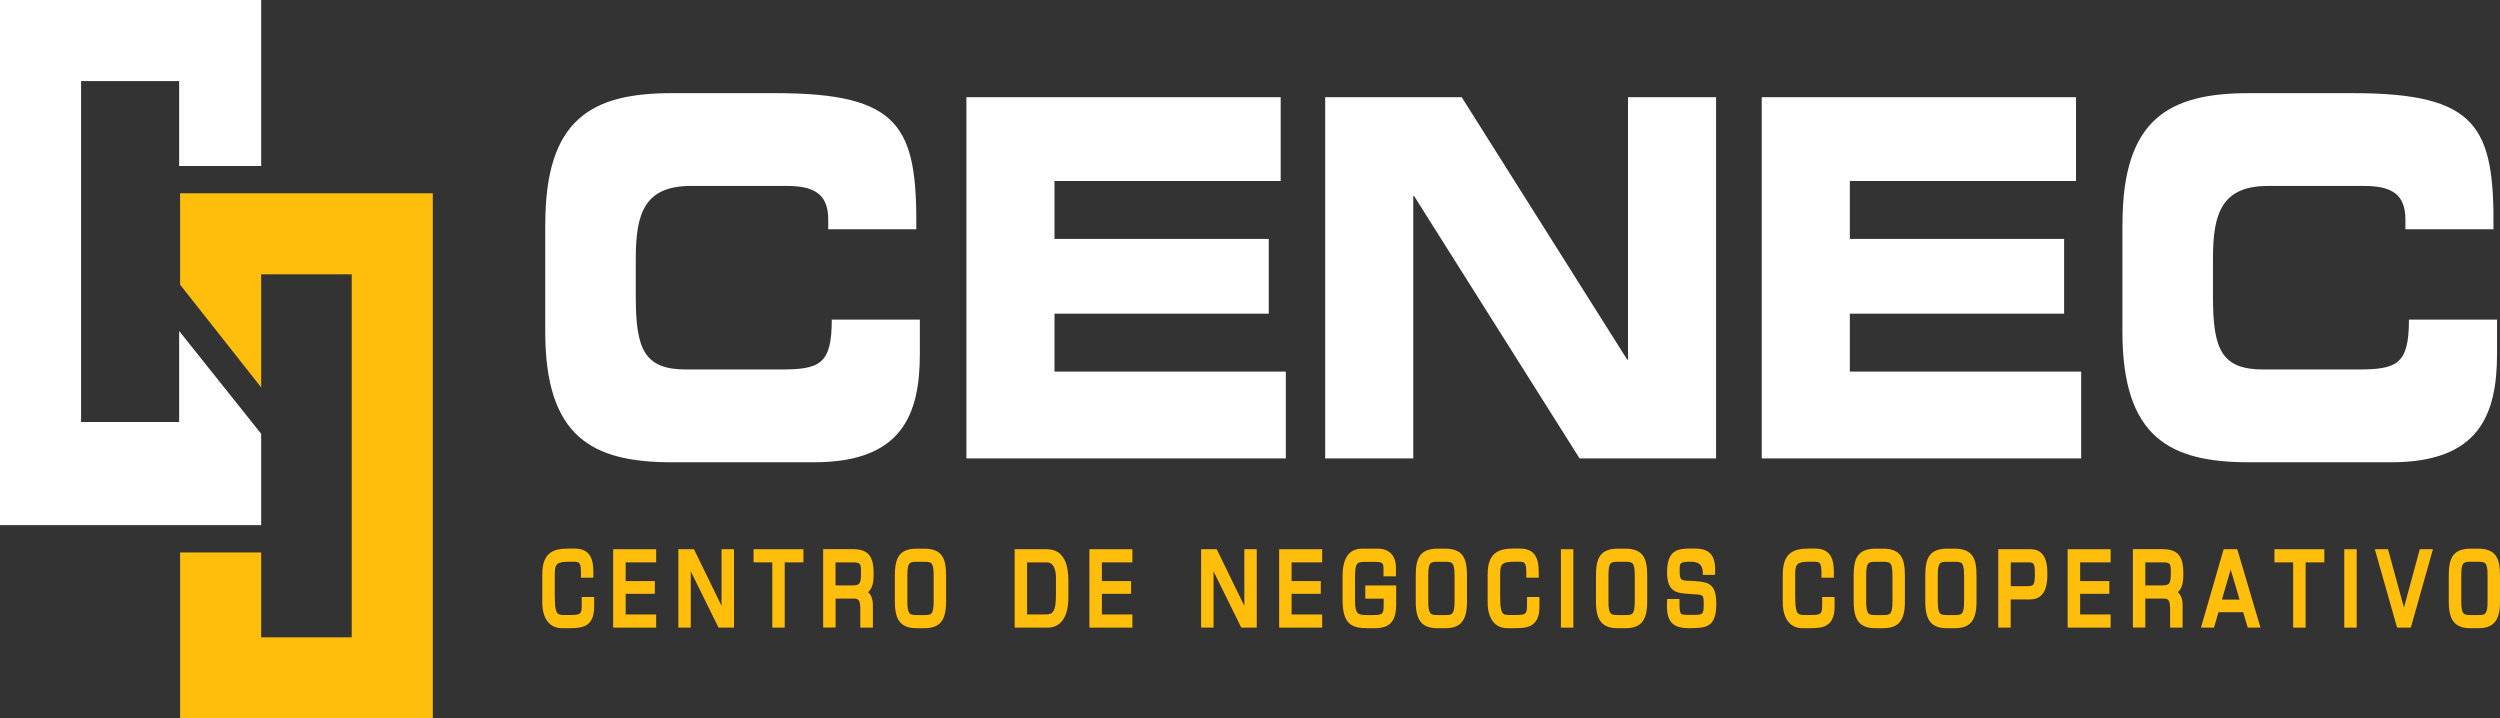
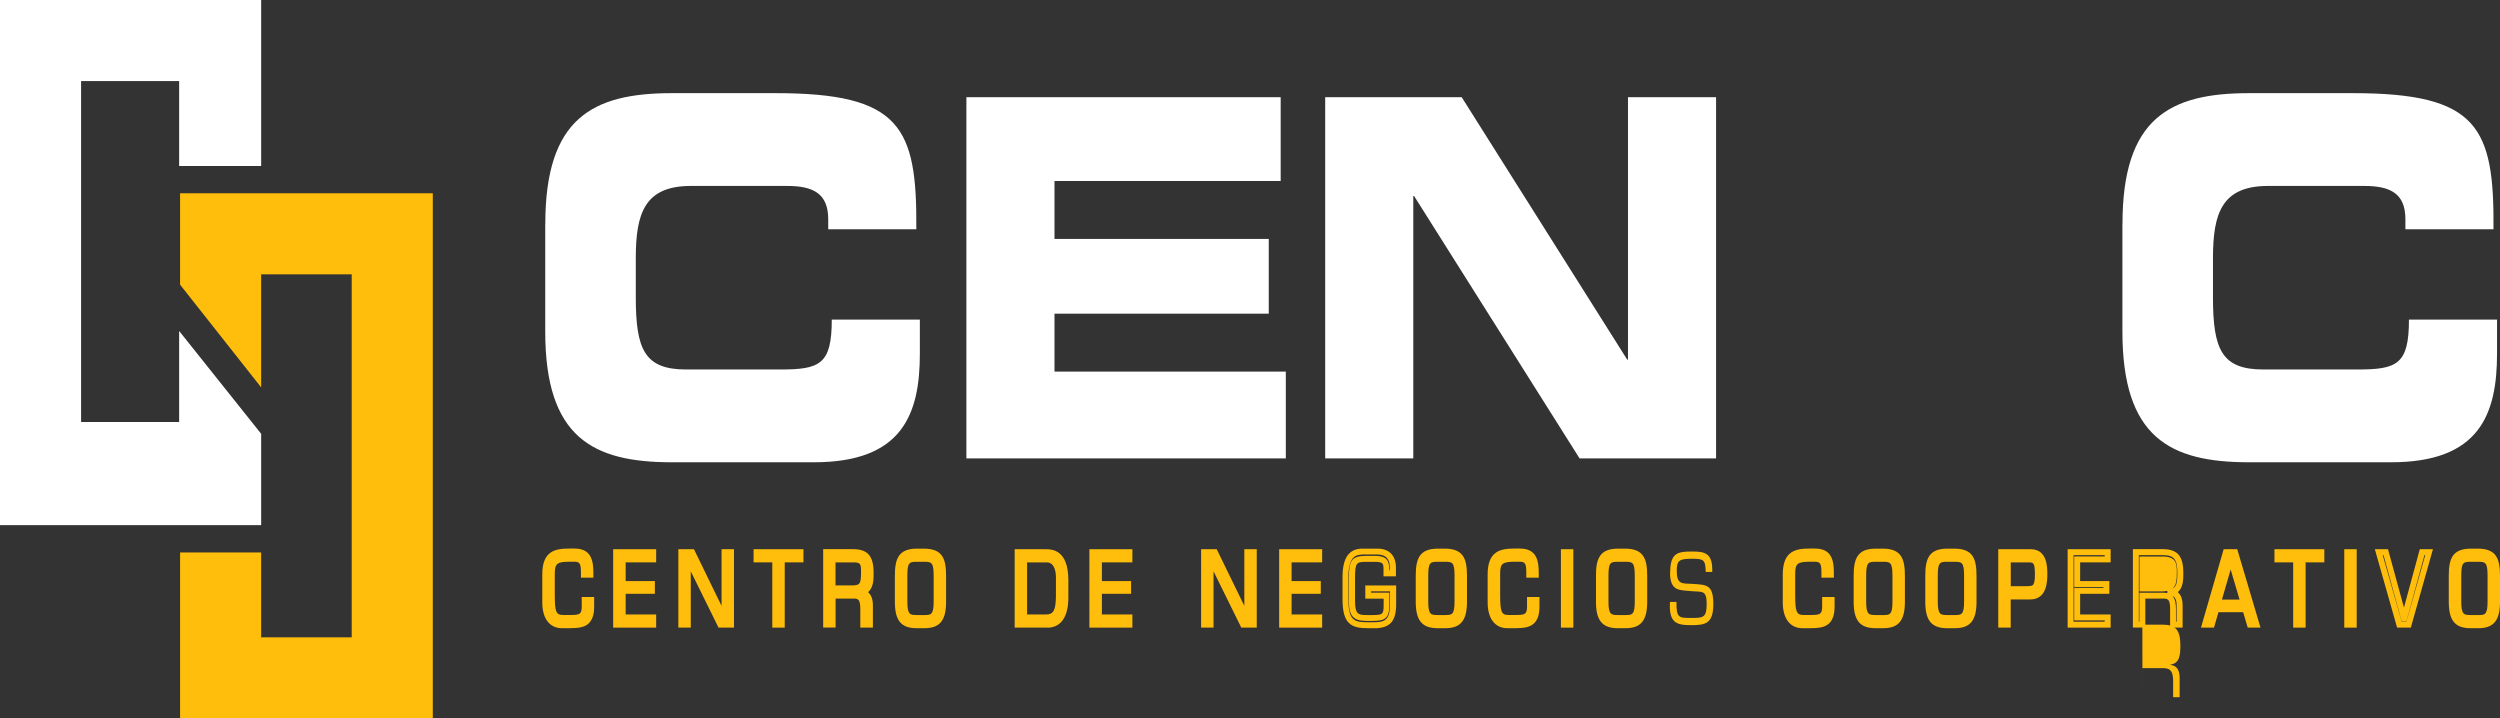
<svg xmlns="http://www.w3.org/2000/svg" id="Capa_2" data-name="Capa 2" viewBox="0 0 345.95 99.42">
  <rect x="0" y="0" width="345.95" height="99.42" fill="#333333" stroke="none" />
  <defs>
    <style>
      .cls-1 {
        fill: #fff;
      }

      .cls-1, .cls-2 {
        stroke-width: 0px;
      }

      .cls-2 {
        fill: #ffbe0b;
      }
    </style>
  </defs>
  <g id="Illustration">
    <g>
      <g>
        <polygon class="cls-1" points="36.14 22.97 36.14 0 0 0 0 .07 0 72.61 0 72.67 36.14 72.67 36.14 60.03 24.79 45.8 24.79 58.4 11.22 58.4 11.22 58.38 11.22 14.29 11.22 11.22 24.79 11.22 24.79 22.97 36.14 22.97" />
        <polygon class="cls-2" points="24.92 26.74 24.92 39.39 36.14 53.61 36.14 37.96 48.67 37.96 48.67 41.03 48.67 85.12 48.67 88.19 36.14 88.19 36.14 76.45 24.92 76.45 24.92 99.42 59.89 99.42 59.89 99.34 59.89 26.81 59.89 26.74 24.92 26.74" />
      </g>
      <g>
        <path class="cls-1" d="m75.46,30.98c0-14.63,6.53-18.09,17.52-18.09h14.33c17.35,0,19.6,4.69,19.49,18.84h-12.19v-1.38c0-3.59-2.09-4.62-5.71-4.62h-13.29c-6.42,0-7.63,3.8-7.63,10.01v5.38c0,7.25,1.21,10.01,6.97,10.01h13.01c5.49,0,7.14-.69,7.14-6.9h12.19v4.69c0,8.42-2.42,15.05-14.66,15.05h-19.66c-10.98,0-17.52-3.45-17.52-18.09v-14.91Z" />
        <path class="cls-1" d="m133.73,13.45h43.49v11.6h-31.3v8.01h29.65v10.35h-29.65v8.01h32.01v12.01h-44.2V13.45Z" />
        <path class="cls-1" d="m183.38,13.45h18.89l22.9,36.31h.11V13.45h12.19v49.98h-18.89l-22.9-36.31h-.11v36.31h-12.19V13.45Z" />
-         <path class="cls-1" d="m243.79,13.45h43.49v11.6h-31.3v8.01h29.65v10.35h-29.65v8.01h32.01v12.01h-44.2V13.45Z" />
        <path class="cls-1" d="m293.71,30.98c0-14.63,6.53-18.09,17.52-18.09h14.33c17.35,0,19.6,4.69,19.49,18.84h-12.19v-1.38c0-3.59-2.09-4.62-5.71-4.62h-13.29c-6.42,0-7.63,3.8-7.63,10.01v5.38c0,7.25,1.21,10.01,6.97,10.01h13.01c5.49,0,7.14-.69,7.14-6.9h12.19v4.69c0,8.42-2.42,15.05-14.66,15.05h-19.66c-10.98,0-17.52-3.45-17.52-18.09v-14.91Z" />
        <g>
          <g>
            <path class="cls-2" d="m77.78,86.52c-1.46,0-2.32-1.15-2.32-3.16v-3.88c0-2.84,1.39-3.16,3.33-3.16h.74c1.67,0,2.18.91,2.18,2.89v.32h-.9v-.28c0-1.4-.23-1.93-1.4-1.93h-.51c-1.87,0-2.53.28-2.53,2.11v2.76c0,2.29.07,3.32,1.59,3.32h1.07c1.45,0,1.89-.25,1.89-1.69v-.8h.9v.94c0,2.3-1.17,2.56-2.77,2.56h-1.28Z" />
            <path class="cls-2" d="m79.05,86.93h-1.28c-1.71,0-2.73-1.33-2.73-3.57v-3.88c0-3.29,1.85-3.57,3.74-3.57h.74c2.28,0,2.59,1.67,2.59,3.3v.73h-1.72v-.69c0-1.37-.2-1.52-.99-1.52h-.51c-1.83,0-2.12.24-2.12,1.7v2.76c0,2.5.16,2.91,1.18,2.91h1.07c1.3,0,1.48-.16,1.48-1.28v-1.21h1.72v1.35c0,2.74-1.64,2.96-3.18,2.96Zm-.27-10.19c-1.76,0-2.92.19-2.92,2.75v3.88c0,1.03.25,2.75,1.91,2.75h1.28c1.66,0,2.36-.3,2.36-2.14v-.53h-.08v.39c0,1.77-.78,2.1-2.3,2.1h-1.07c-2,0-2-1.64-2-3.73v-2.76c0-2.14.95-2.52,2.94-2.52h.51c1.62,0,1.8,1.03,1.81,2.21h.09c-.02-2.02-.61-2.39-1.77-2.39h-.74Z" />
          </g>
          <g>
            <path class="cls-2" d="m86.16,80.82h4.04v.94h-4.04v3.68h4.22v1h-5.13v-10.03h5.13v1h-4.22v3.41Z" />
            <path class="cls-2" d="m90.8,86.85h-5.95v-10.85h5.95v1.82h-4.22v2.59h4.04v1.76h-4.04v2.86h4.22v1.82Zm-5.13-.82h4.31v-.18h-4.22v-4.5h4.04v-.12h-4.04v-4.23h4.22v-.18h-4.31v9.21Z" />
          </g>
          <g>
            <path class="cls-2" d="m101.15,86.44h-1.48l-4.48-9.1h-.02v9.1h-.9v-10.03h1.49l4.47,9.16h.02v-9.16h.9v10.03Z" />
            <path class="cls-2" d="m101.57,86.85h-2.14l-3.84-7.79v7.79h-1.72v-10.85h2.16l3.82,7.84v-7.84h1.72v10.85Zm-1.63-.82h.81v-9.21h-.08v9.16h-.67l-.13-.23-4.36-8.93h-.82v9.21h.08v-9.1h.67l.13.23,4.37,8.87Z" />
          </g>
          <g>
            <path class="cls-2" d="m108.18,86.44h-.9v-9.03h-2.59v-1h6.08v1h-2.59v9.03Z" />
            <path class="cls-2" d="m108.59,86.85h-1.72v-9.03h-2.59v-1.82h6.9v1.82h-2.59v9.03Zm-.9-.82h.08v-9.03h2.59v-.18h-5.26v.18h2.59v9.03Z" />
          </g>
          <g>
            <path class="cls-2" d="m115.21,86.44h-.9v-10.03h3.68c1.72,0,2.48.6,2.48,2.89,0,1.4-.13,2.45-1.39,2.65v.03c.89.08,1.29.72,1.29,1.81v2.66h-.9v-2.13c0-1.27-.24-1.89-1.34-1.89h-2.91v4.01Zm2.79-5.02c1.39-.05,1.56-.59,1.56-2.25,0-1.28-.14-1.77-1.56-1.77h-2.79v4.01h2.79Z" />
            <path class="cls-2" d="m120.77,86.85h-1.72v-2.54c0-1.34-.28-1.48-.93-1.48h-2.49v4.01h-1.72v-10.85h4.09c2.08,0,2.89.93,2.89,3.3,0,.84,0,2.02-.77,2.65.38.32.67.88.67,1.83v3.07Zm-.9-.82h.08v-2.25c0-.86-.27-1.19-.58-1.32.41.43.49,1.13.49,1.86v1.72Zm-5.15,0h.08v-4.01h3.31c.21,0,.39.02.55.06v-.32c-.19.04-.4.07-.65.08h-3.21v-4.83h3.2c1.83,0,1.97.9,1.97,2.17,0,1.05-.06,1.83-.6,2.26.52-.23.68-.8.68-2.14,0-2.12-.64-2.48-2.07-2.48h-3.27v9.21Zm.9-5.02h2.37c.99-.04,1.16-.18,1.16-1.84,0-1.19-.07-1.35-1.15-1.35h-2.38v3.19Z" />
          </g>
          <g>
            <path class="cls-2" d="m127.91,76.33c1.99.03,2.6.86,2.6,3.37v3.57c0,2.37-.68,3.25-2.6,3.25h-1.07c-1.92,0-2.6-.88-2.6-3.25v-3.57c0-2.52.61-3.34,2.6-3.37h1.07Zm-1.07,1c-1.34,0-1.69.41-1.69,2.37v3.57c0,1.99.52,2.23,1.69,2.25h1.07c1.17-.01,1.69-.25,1.69-2.25v-3.57c0-1.95-.35-2.37-1.69-2.37h-1.07Z" />
            <path class="cls-2" d="m127.91,86.93h-1.07c-2.14,0-3.01-1.06-3.01-3.66v-3.57c0-2.37.49-3.75,3-3.78h1.09c2.51.03,3,1.41,3,3.78v3.57c0,2.6-.87,3.66-3.01,3.66Zm-1.07-10.19c-1.61.02-2.19.47-2.19,2.96v3.57c0,2.4.74,2.84,2.19,2.84h1.07c1.45,0,2.19-.44,2.19-2.84v-3.57c0-2.49-.57-2.94-2.19-2.96h-1.07Zm0,9.19c-1.4-.02-2.1-.43-2.1-2.66v-3.57c0-1.88.31-2.78,2.1-2.78h1.07c1.79,0,2.1.9,2.1,2.78v3.57c0,2.23-.71,2.64-2.1,2.66h-1.08Zm0-8.19c-1,0-1.28.08-1.28,1.96v3.57c0,1.82.4,1.83,1.29,1.84h1.07c.88,0,1.28-.01,1.28-1.84v-3.57c0-1.87-.29-1.96-1.28-1.96h-1.07Z" />
          </g>
          <g>
            <path class="cls-2" d="m140.83,76.41h3.88c.97,0,2.73.16,2.73,3.87v2.39c0,.99-.13,3.77-2.52,3.77h-4.1v-10.03Zm3.88,9.03c1.6,0,1.81-1.18,1.83-2.97v-2.64c0-.56-.16-2.42-1.68-2.42h-3.13v8.03h2.98Z" />
            <path class="cls-2" d="m144.92,86.85h-4.51v-10.85h4.29c.78,0,3.14,0,3.14,4.28v2.4c0,2.7-1.04,4.18-2.93,4.18Zm-3.69-.82h3.69c1.75,0,2.11-1.83,2.11-3.36v-2.4c0-3.46-1.57-3.46-2.32-3.46h-3.47v9.21Zm3.47-.18h-3.39v-8.85h3.54c1.54,0,2.09,1.52,2.09,2.83v2.63c-.02,1.35-.04,3.38-2.24,3.38Zm-2.57-.82h2.57c1.09,0,1.4-.55,1.42-2.57v-2.63c0-.34-.06-2.01-1.27-2.01h-2.72v7.21Z" />
          </g>
          <g>
            <path class="cls-2" d="m152.07,80.82h4.04v.94h-4.04v3.68h4.22v1h-5.13v-10.03h5.13v1h-4.22v3.41Z" />
            <path class="cls-2" d="m156.7,86.85h-5.95v-10.85h5.95v1.82h-4.22v2.59h4.04v1.76h-4.04v2.86h4.22v1.82Zm-5.13-.82h4.31v-.18h-4.22v-4.5h4.04v-.12h-4.04v-4.23h4.22v-.18h-4.31v9.21Z" />
          </g>
          <g>
            <path class="cls-2" d="m173.5,86.44h-1.48l-4.48-9.1h-.02v9.1h-.9v-10.03h1.49l4.47,9.16h.02v-9.16h.9v10.03Z" />
            <path class="cls-2" d="m173.91,86.85h-2.14l-3.84-7.79v7.79h-1.72v-10.85h2.16l3.82,7.84v-7.84h1.72v10.85Zm-1.63-.82h.81v-9.21h-.08v9.16h-.67l-.13-.23-4.36-8.93h-.82v9.21h.08v-9.1h.67l.13.23,4.37,8.87Z" />
          </g>
          <g>
            <path class="cls-2" d="m178.33,80.82h4.04v.94h-4.04v3.68h4.22v1h-5.13v-10.03h5.13v1h-4.22v3.41Z" />
            <path class="cls-2" d="m182.96,86.85h-5.95v-10.85h5.95v1.82h-4.23v2.59h4.04v1.76h-4.04v2.86h4.23v1.82Zm-5.13-.82h4.31v-.18h-4.23v-4.5h4.04v-.12h-4.04v-4.23h4.23v-.18h-4.31v9.21Z" />
          </g>
          <g>
-             <path class="cls-2" d="m192.77,81.42v2.18c0,2.35-.84,2.92-2.65,2.92h-.87c-2.13,0-3.06-.49-3.06-3.6v-3.1c0-2.72.98-3.49,2.34-3.49h2.1c1.2,0,2.13.62,2.13,2.23v.78h-.9v-.58c0-1.15-.36-1.43-1.66-1.43h-1.12c-1.72,0-1.98.43-1.98,2.62v3.22c0,1.91.51,2.34,2,2.34h.85c1.59,0,1.93-.24,1.93-1.85v-1.24h-2.54v-1h3.45Z" />
            <path class="cls-2" d="m190.12,86.93h-.87c-2.3,0-3.47-.62-3.47-4.01v-3.1c0-2.63.9-3.9,2.75-3.9h2.1c1.61,0,2.54.96,2.54,2.64v1.19h-1.72v-.98c0-.85-.1-1.02-1.25-1.02h-1.12c-1.35,0-1.57.06-1.57,2.21v3.22c0,1.77.41,1.93,1.59,1.93h.85c1.4,0,1.52-.11,1.52-1.44v-.83h-2.54v-1.82h4.27v2.59c0,2.39-.86,3.33-3.06,3.33Zm-1.6-10.19c-.95,0-1.93.37-1.93,3.08v3.1c0,2.9.77,3.19,2.65,3.19h.87c1.55,0,2.24-.36,2.24-2.51v-1.77h-2.63v.18h2.54v1.65c0,1.92-.61,2.26-2.34,2.26h-.85c-1.8,0-2.41-.7-2.41-2.75v-3.22c0-2.31.33-3.03,2.39-3.03h1.12c1.34,0,2.07.29,2.07,1.84v.16h.08v-.37c0-1.23-.56-1.82-1.72-1.82h-2.1Z" />
          </g>
          <g>
            <path class="cls-2" d="m200,76.33c1.99.03,2.6.86,2.6,3.37v3.57c0,2.37-.68,3.25-2.6,3.25h-1.07c-1.92,0-2.6-.88-2.6-3.25v-3.57c0-2.52.61-3.34,2.6-3.37h1.07Zm-1.07,1c-1.34,0-1.69.41-1.69,2.37v3.57c0,1.99.52,2.23,1.69,2.25h1.07c1.17-.01,1.69-.25,1.69-2.25v-3.57c0-1.95-.35-2.37-1.69-2.37h-1.07Z" />
            <path class="cls-2" d="m200,86.93h-1.08c-2.13,0-3.01-1.06-3.01-3.66v-3.57c0-2.37.49-3.75,3-3.78h1.09c2.51.03,3,1.41,3,3.78v3.57c0,2.6-.87,3.66-3.01,3.66Zm-1.08-10.19c-1.61.02-2.19.47-2.19,2.96v3.57c0,2.4.74,2.84,2.19,2.84h1.08c1.45,0,2.19-.44,2.19-2.84v-3.57c0-2.49-.57-2.94-2.19-2.96h-1.07Zm0,9.19c-1.39-.02-2.1-.43-2.1-2.66v-3.57c0-1.88.31-2.78,2.1-2.78h1.08c1.79,0,2.1.9,2.1,2.78v3.57c0,2.23-.71,2.64-2.1,2.66h-1.08Zm0-8.19c-.99,0-1.28.08-1.28,1.96v3.57c0,1.82.4,1.83,1.29,1.84h1.07c.88,0,1.28-.01,1.28-1.84v-3.57c0-1.87-.29-1.96-1.28-1.96h-1.08Z" />
          </g>
          <g>
            <path class="cls-2" d="m208.59,86.52c-1.46,0-2.32-1.15-2.32-3.16v-3.88c0-2.84,1.39-3.16,3.33-3.16h.74c1.67,0,2.18.91,2.18,2.89v.32h-.9v-.28c0-1.4-.23-1.93-1.4-1.93h-.51c-1.87,0-2.53.28-2.53,2.11v2.76c0,2.29.07,3.32,1.59,3.32h1.07c1.45,0,1.89-.25,1.89-1.69v-.8h.9v.94c0,2.3-1.17,2.56-2.77,2.56h-1.28Z" />
            <path class="cls-2" d="m209.87,86.93h-1.28c-1.71,0-2.73-1.33-2.73-3.57v-3.88c0-3.29,1.85-3.57,3.74-3.57h.74c2.28,0,2.59,1.67,2.59,3.3v.73h-1.72v-.69c0-1.37-.2-1.52-.99-1.52h-.51c-1.83,0-2.12.24-2.12,1.7v2.76c0,2.5.16,2.91,1.17,2.91h1.07c1.3,0,1.48-.16,1.48-1.28v-1.21h1.72v1.35c0,2.74-1.64,2.96-3.18,2.96Zm-.27-10.19c-1.76,0-2.92.19-2.92,2.75v3.88c0,1.03.25,2.75,1.91,2.75h1.28c1.66,0,2.36-.3,2.36-2.14v-.53h-.08v.39c0,1.77-.78,2.1-2.3,2.1h-1.07c-1.99,0-1.99-1.64-1.99-3.73v-2.76c0-2.14.95-2.52,2.94-2.52h.51c1.62,0,1.8,1.03,1.81,2.21h.09c-.02-2.02-.61-2.39-1.77-2.39h-.74Z" />
          </g>
          <g>
            <path class="cls-2" d="m217.31,86.44h-.9v-10.03h.9v10.03Z" />
            <path class="cls-2" d="m217.72,86.85h-1.72v-10.85h1.72v10.85Zm-.9-.82h.08v-9.21h-.08v9.21Z" />
          </g>
          <g>
            <path class="cls-2" d="m224.94,76.33c1.99.03,2.6.86,2.6,3.37v3.57c0,2.37-.68,3.25-2.6,3.25h-1.07c-1.92,0-2.6-.88-2.6-3.25v-3.57c0-2.52.61-3.34,2.6-3.37h1.07Zm-1.07,1c-1.34,0-1.69.41-1.69,2.37v3.57c0,1.99.52,2.23,1.69,2.25h1.07c1.17-.01,1.69-.25,1.69-2.25v-3.57c0-1.95-.35-2.37-1.69-2.37h-1.07Z" />
            <path class="cls-2" d="m224.94,86.93h-1.08c-2.13,0-3.01-1.06-3.01-3.66v-3.57c0-2.37.49-3.75,3-3.78h1.09c2.51.03,3,1.41,3,3.78v3.57c0,2.6-.87,3.66-3.01,3.66Zm-1.08-10.19c-1.61.02-2.19.47-2.19,2.96v3.57c0,2.4.74,2.84,2.19,2.84h1.08c1.45,0,2.19-.44,2.19-2.84v-3.57c0-2.49-.57-2.94-2.19-2.96h-1.07Zm0,9.19c-1.39-.02-2.1-.43-2.1-2.66v-3.57c0-1.88.31-2.78,2.1-2.78h1.08c1.79,0,2.1.9,2.1,2.78v3.57c0,2.23-.71,2.64-2.1,2.66h-1.08Zm0-8.19c-.99,0-1.28.08-1.28,1.96v3.57c0,1.82.4,1.83,1.29,1.84h1.07c.88,0,1.28-.01,1.28-1.84v-3.57c0-1.87-.29-1.96-1.28-1.96h-1.08Z" />
          </g>
          <g>
            <path class="cls-2" d="m231.12,79.24c0-2.68.98-2.92,2.95-2.92,1.72,0,2.97.09,2.87,2.82h-.9c-.04-1.75-.31-1.82-2-1.82s-2.01.28-2.01,1.67c0,1.91.72,1.75,2.21,1.81,1.89.13,2.85.07,2.85,2.78s-1.06,2.93-3.08,2.93-3.09-.31-2.92-3.21h.9c-.02,2.21.32,2.21,2.01,2.21s2.17,0,2.17-1.97-.68-1.59-2.14-1.74c-1.57-.16-2.93.08-2.93-2.57Z" />
-             <path class="cls-2" d="m234.02,86.93c-1,0-2.04-.06-2.68-.74-.53-.57-.73-1.46-.65-2.91l.02-.39h1.7v.41c-.01.68.01,1.41.22,1.62.17.17.65.17,1.37.17,1.69,0,1.76,0,1.76-1.56,0-1.22-.13-1.23-1.12-1.28-.2-.01-.41-.02-.65-.05-.18-.02-.35-.03-.52-.04-1.37-.1-2.78-.21-2.78-2.93,0-3.09,1.39-3.33,3.36-3.33.92,0,1.95,0,2.62.69.5.52.71,1.33.67,2.56v.4h-1.71v-.4q-.04-1.42-1.6-1.42c-1.6,0-1.6.14-1.6,1.26,0,1.35.22,1.35,1.45,1.39l.64.03c1.9.13,2.98.34,2.98,3.17,0,3.12-1.32,3.34-3.49,3.34Zm-2.52-3.21c-.02.96.12,1.57.44,1.91.38.4,1.07.48,2.08.48,1.89,0,2.67,0,2.67-2.52,0-2.21-.51-2.24-2.21-2.36l-.6-.03c-1.39-.04-2.25-.16-2.25-2.21,0-1.67.47-2.08,2.42-2.08,1.75,0,2.29.19,2.39,1.82h.11c-.01-.76-.16-1.27-.44-1.57-.39-.4-1.09-.44-2.03-.44-1.81,0-2.54.1-2.54,2.51,0,1.97.68,2.02,2.02,2.12.18.01.36.03.54.04.22.02.43.03.61.04,1.17.06,1.89.2,1.89,2.1,0,2.29-.74,2.38-2.58,2.38-.93,0-1.55,0-1.96-.41-.35-.36-.45-.92-.46-1.79h-.1Z" />
          </g>
          <g>
            <path class="cls-2" d="m249.44,86.52c-1.46,0-2.32-1.15-2.32-3.16v-3.88c0-2.84,1.39-3.16,3.33-3.16h.74c1.67,0,2.18.91,2.18,2.89v.32h-.9v-.28c0-1.4-.23-1.93-1.4-1.93h-.51c-1.87,0-2.53.28-2.53,2.11v2.76c0,2.29.07,3.32,1.59,3.32h1.07c1.45,0,1.89-.25,1.89-1.69v-.8h.9v.94c0,2.3-1.17,2.56-2.77,2.56h-1.28Z" />
            <path class="cls-2" d="m250.71,86.93h-1.28c-1.71,0-2.73-1.33-2.73-3.57v-3.88c0-3.29,1.85-3.57,3.74-3.57h.74c2.28,0,2.59,1.67,2.59,3.3v.73h-1.72v-.69c0-1.37-.2-1.52-1-1.52h-.51c-1.83,0-2.12.24-2.12,1.7v2.76c0,2.5.16,2.91,1.18,2.91h1.07c1.3,0,1.48-.16,1.48-1.28v-1.21h1.72v1.35c0,2.74-1.64,2.96-3.18,2.96Zm-.27-10.19c-1.76,0-2.92.19-2.92,2.75v3.88c0,1.03.25,2.75,1.91,2.75h1.28c1.66,0,2.36-.3,2.36-2.14v-.53h-.08v.39c0,1.77-.78,2.1-2.3,2.1h-1.07c-2,0-2-1.64-2-3.73v-2.76c0-2.14.95-2.52,2.94-2.52h.51c1.62,0,1.8,1.03,1.81,2.21h.08c-.02-2.02-.61-2.39-1.77-2.39h-.74Z" />
          </g>
          <g>
            <path class="cls-2" d="m260.59,76.33c1.99.03,2.6.86,2.6,3.37v3.57c0,2.37-.68,3.25-2.6,3.25h-1.07c-1.92,0-2.6-.88-2.6-3.25v-3.57c0-2.52.61-3.34,2.6-3.37h1.07Zm-1.07,1c-1.34,0-1.69.41-1.69,2.37v3.57c0,1.99.52,2.23,1.69,2.25h1.07c1.17-.01,1.69-.25,1.69-2.25v-3.57c0-1.95-.35-2.37-1.69-2.37h-1.07Z" />
            <path class="cls-2" d="m260.59,86.93h-1.07c-2.13,0-3.01-1.06-3.01-3.66v-3.57c0-2.37.49-3.75,3-3.78h1.09c2.51.03,3,1.41,3,3.78v3.57c0,2.6-.87,3.66-3.01,3.66Zm-1.07-10.19c-1.61.02-2.19.47-2.19,2.96v3.57c0,2.4.74,2.84,2.19,2.84h1.07c1.45,0,2.19-.44,2.19-2.84v-3.57c0-2.49-.57-2.94-2.19-2.96h-1.07Zm0,9.19c-1.4-.02-2.1-.43-2.1-2.66v-3.57c0-1.88.31-2.78,2.1-2.78h1.07c1.79,0,2.1.9,2.1,2.78v3.57c0,2.23-.71,2.64-2.1,2.66h-1.08Zm0-8.19c-1,0-1.28.08-1.28,1.96v3.57c0,1.82.4,1.83,1.29,1.84h1.07c.88,0,1.28-.01,1.28-1.84v-3.57c0-1.87-.29-1.96-1.28-1.96h-1.07Z" />
          </g>
          <g>
            <path class="cls-2" d="m270.5,76.33c1.99.03,2.6.86,2.6,3.37v3.57c0,2.37-.68,3.25-2.6,3.25h-1.07c-1.92,0-2.6-.88-2.6-3.25v-3.57c0-2.52.61-3.34,2.6-3.37h1.07Zm-1.07,1c-1.34,0-1.69.41-1.69,2.37v3.57c0,1.99.52,2.23,1.69,2.25h1.07c1.17-.01,1.69-.25,1.69-2.25v-3.57c0-1.95-.35-2.37-1.69-2.37h-1.07Z" />
            <path class="cls-2" d="m270.5,86.93h-1.07c-2.14,0-3.01-1.06-3.01-3.66v-3.57c0-2.37.49-3.75,3-3.78h1.09c2.51.03,3,1.41,3,3.78v3.57c0,2.6-.87,3.66-3.01,3.66Zm-1.07-10.19c-1.61.02-2.19.47-2.19,2.96v3.57c0,2.4.74,2.84,2.19,2.84h1.07c1.45,0,2.19-.44,2.19-2.84v-3.57c0-2.49-.57-2.94-2.19-2.96h-1.07Zm0,9.19c-1.4-.02-2.1-.43-2.1-2.66v-3.57c0-1.88.31-2.78,2.1-2.78h1.07c1.79,0,2.1.9,2.1,2.78v3.57c0,2.23-.71,2.64-2.1,2.66h-1.08Zm0-8.19c-1,0-1.28.08-1.28,1.96v3.57c0,1.82.4,1.83,1.29,1.84h1.07c.88,0,1.28-.01,1.28-1.84v-3.57c0-1.87-.29-1.96-1.28-1.96h-1.07Z" />
          </g>
          <g>
            <path class="cls-2" d="m276.92,76.41h4.06c1.54,0,1.9,1.31,1.9,3.04,0,.9-.01,3.09-1.95,3.09h-3.12v3.91h-.9v-10.03Zm.9,1v4.12h2.34c1.2,0,1.82.01,1.82-1.94s-.28-2.18-1.39-2.18h-2.77Z" />
            <path class="cls-2" d="m278.24,86.85h-1.72v-10.85h4.48c2.31,0,2.31,2.5,2.31,3.45,0,.87,0,3.5-2.36,3.5h-2.71v3.91Zm-.9-.82h.08v-3.91h3.53c1.35,0,1.54-1.35,1.54-2.68,0-2.31-.72-2.63-1.49-2.63h-3.66v9.21Zm2.88-4.09h-2.79v-4.94h3.18c1.53,0,1.8.68,1.8,2.59,0,1.07-.18,1.68-.61,2.02-.41.33-.95.33-1.58.33Zm-1.97-.82h1.93c.53,0,.92,0,1.11-.15.2-.16.3-.61.3-1.38,0-1.77-.17-1.77-.98-1.77h-2.36v3.3Z" />
          </g>
          <g>
-             <path class="cls-2" d="m287.44,80.82h4.04v.94h-4.04v3.68h4.22v1h-5.13v-10.03h5.13v1h-4.22v3.41Z" />
            <path class="cls-2" d="m292.07,86.85h-5.95v-10.85h5.95v1.82h-4.22v2.59h4.04v1.76h-4.04v2.86h4.22v1.82Zm-5.13-.82h4.31v-.18h-4.22v-4.5h4.04v-.12h-4.04v-4.23h4.22v-.18h-4.31v9.21Z" />
          </g>
          <g>
-             <path class="cls-2" d="m296.46,86.44h-.9v-10.03h3.68c1.72,0,2.48.6,2.48,2.89,0,1.4-.13,2.45-1.39,2.65v.03c.89.08,1.29.72,1.29,1.81v2.66h-.9v-2.13c0-1.27-.24-1.89-1.34-1.89h-2.91v4.01Zm2.79-5.02c1.39-.05,1.56-.59,1.56-2.25,0-1.28-.14-1.77-1.56-1.77h-2.79v4.01h2.79Z" />
+             <path class="cls-2" d="m296.46,86.44h-.9h3.68c1.72,0,2.48.6,2.48,2.89,0,1.4-.13,2.45-1.39,2.65v.03c.89.08,1.29.72,1.29,1.81v2.66h-.9v-2.13c0-1.27-.24-1.89-1.34-1.89h-2.91v4.01Zm2.79-5.02c1.39-.05,1.56-.59,1.56-2.25,0-1.28-.14-1.77-1.56-1.77h-2.79v4.01h2.79Z" />
            <path class="cls-2" d="m302.02,86.85h-1.72v-2.54c0-1.34-.28-1.48-.93-1.48h-2.5v4.01h-1.72v-10.85h4.09c2.08,0,2.89.93,2.89,3.3,0,.84,0,2.02-.77,2.65.38.32.67.88.67,1.83v3.07Zm-.9-.82h.08v-2.25c0-.86-.27-1.19-.58-1.32.41.43.49,1.13.49,1.86v1.72Zm-5.15,0h.08v-4.01h3.32c.21,0,.39.02.55.06v-.32c-.19.04-.4.07-.65.08h-3.21v-4.83h3.2c1.83,0,1.97.9,1.97,2.17,0,1.05-.06,1.83-.6,2.26.52-.23.68-.8.68-2.14,0-2.12-.64-2.48-2.07-2.48h-3.27v9.21Zm.9-5.02h2.37c.99-.04,1.16-.18,1.16-1.84,0-1.19-.07-1.35-1.15-1.35h-2.38v3.19Z" />
          </g>
          <g>
            <path class="cls-2" d="m306.68,84.31l-.62,2.13h-.95l2.91-10.03h1.28l2.98,10.03h-.94l-.63-2.13h-4.03Zm2-6.97l-1.76,6.03h3.53l-1.78-6.03Z" />
            <path class="cls-2" d="m312.83,86.85h-1.79l-.63-2.13h-3.42l-.62,2.13h-1.8l3.14-10.85h.93l.03-.11.03.11h.89l3.22,10.85Zm-1.18-.82h.08l-2.78-9.21,2.05,6.97h-4.63l2.03-6.97h-.08l-2.67,9.21h.09l.62-2.13h4.65l.63,2.13Zm-4.18-3.06h2.44l-1.23-4.16-1.21,4.16Z" />
          </g>
          <g>
            <path class="cls-2" d="m318.64,86.44h-.9v-9.03h-2.59v-1h6.08v1h-2.59v9.03Z" />
            <path class="cls-2" d="m319.05,86.85h-1.72v-9.03h-2.59v-1.82h6.9v1.82h-2.59v9.03Zm-.9-.82h.08v-9.03h2.59v-.18h-5.26v.18h2.59v9.03Z" />
          </g>
          <g>
            <path class="cls-2" d="m325.71,86.44h-.9v-10.03h.9v10.03Z" />
            <path class="cls-2" d="m326.12,86.85h-1.72v-10.85h1.72v10.85Zm-.9-.82h.08v-9.21h-.08v9.21Z" />
          </g>
          <g>
-             <path class="cls-2" d="m336.14,76.41l-2.83,10.03h-1.29l-2.85-10.03h.97l2.51,9.16h.03l2.49-9.16h.97Z" />
            <path class="cls-2" d="m333.62,86.85h-1.91l-3.08-10.85h1.82l2.21,8.08,2.19-8.08h1.82l-3.06,10.85Zm-1.29-.82h.67l2.6-9.21h-.11l-2.49,9.16h-.63l-.11-.3-2.43-8.86h-.11l2.62,9.21Z" />
          </g>
          <g>
            <path class="cls-2" d="m342.95,76.33c1.99.03,2.6.86,2.6,3.37v3.57c0,2.37-.68,3.25-2.6,3.25h-1.07c-1.92,0-2.6-.88-2.6-3.25v-3.57c0-2.52.61-3.34,2.6-3.37h1.07Zm-1.07,1c-1.34,0-1.69.41-1.69,2.37v3.57c0,1.99.52,2.23,1.69,2.25h1.07c1.17-.01,1.69-.25,1.69-2.25v-3.57c0-1.95-.35-2.37-1.69-2.37h-1.07Z" />
            <path class="cls-2" d="m342.95,86.93h-1.08c-2.13,0-3.01-1.06-3.01-3.66v-3.57c0-2.37.49-3.75,3-3.78h1.09c2.51.03,3,1.41,3,3.78v3.57c0,2.6-.87,3.66-3.01,3.66Zm-1.08-10.19c-1.61.02-2.19.47-2.19,2.96v3.57c0,2.4.74,2.84,2.19,2.84h1.08c1.45,0,2.19-.44,2.19-2.84v-3.57c0-2.49-.57-2.94-2.19-2.96h-1.07Zm0,9.19c-1.4-.02-2.1-.43-2.1-2.66v-3.57c0-1.88.31-2.78,2.1-2.78h1.08c1.79,0,2.1.9,2.1,2.78v3.57c0,2.23-.71,2.64-2.1,2.66h-1.08Zm0-8.19c-1,0-1.28.08-1.28,1.96v3.57c0,1.82.4,1.83,1.29,1.84h1.07c.88,0,1.28-.01,1.28-1.84v-3.57c0-1.87-.29-1.96-1.28-1.96h-1.08Z" />
          </g>
        </g>
      </g>
    </g>
  </g>
</svg>